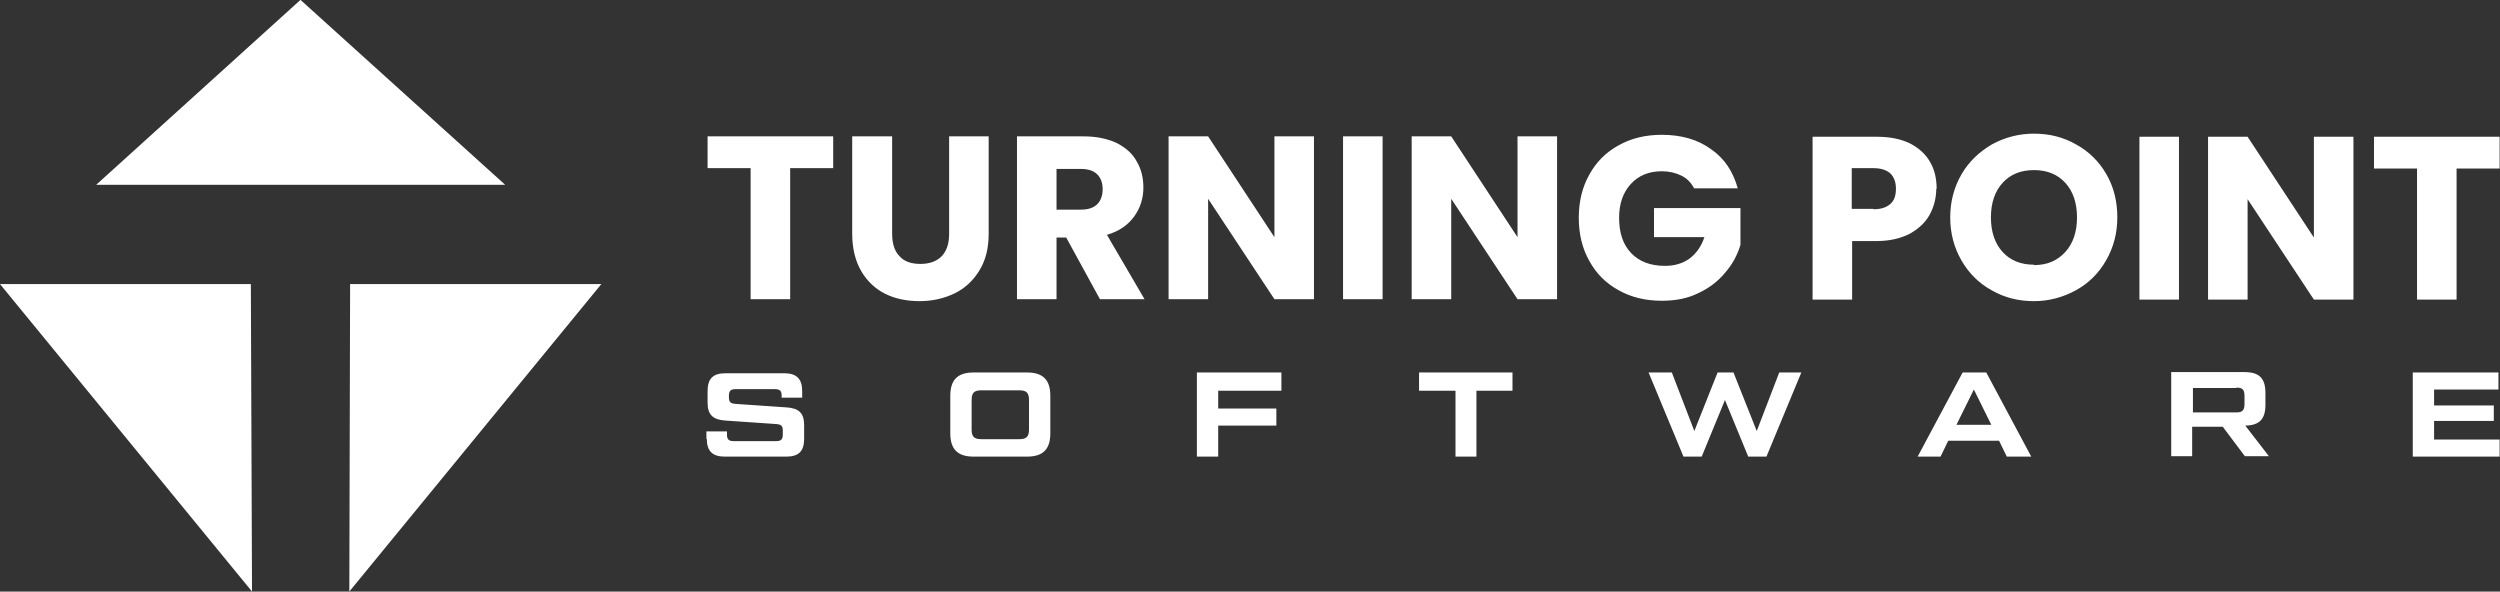
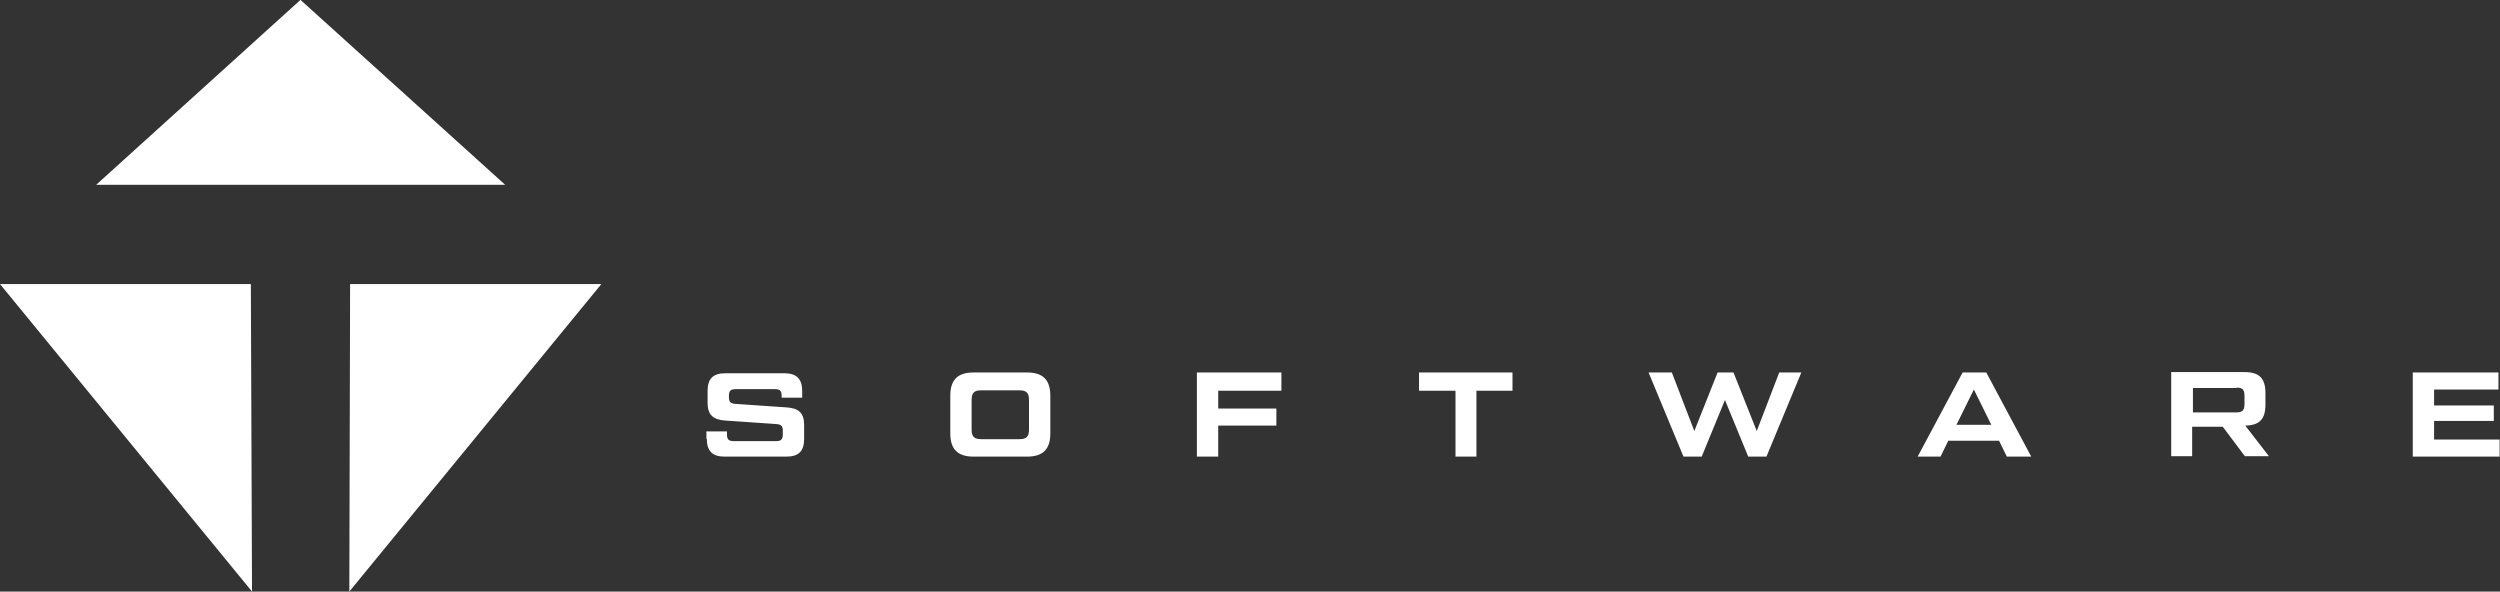
<svg xmlns="http://www.w3.org/2000/svg" style="clip-rule:evenodd;fill-rule:evenodd;image-rendering:optimizeQuality;shape-rendering:geometricPrecision;text-rendering:geometricPrecision" viewBox="0 0 6448 1525.9" xml:space="preserve">
  <rect x="0" y="0" width="6448" height="1525.9" fill="#333333" stroke="none" />
  <g transform="translate(-1010 -2624.3)">
    <polygon style="fill: #fff;" points="1911 4150 2561 3357 1913 3357" />
    <polygon style="fill: #fff;" points="1660 4150 1010 3357 1657 3357" />
    <polygon style="fill: #fff;" points="2313 3101 1785 2624 1258 3101" />
-     <path style="fill: #fff;" d="m3159 2976v82h-111v338h-102v-338h-111v-82h325zm152 0v251c0 25 6 45 19 58 12 14 31 20 54 20 24 0 42-7 55-20 13-14 19-33 19-58v-251h102v251c0 38-8 69-24 95s-37 46-64 59-57 20-90 20-63-6-89-19-47-33-62-59-23-58-23-96v-251h102zm536 420-87-159h-25v159h-102v-420h172c33 0 61 6 85 17 23 12 41 27 52 48 12 20 17 43 17 67 0 28-8 53-24 75s-39 38-70 47l97 166h-116zm-112-231h63c19 0 33-5 42-14s14-22 14-39c0-16-5-29-14-38s-23-14-42-14h-63v104zm664 231h-102l-171-259v259h-102v-420h102l171 260v-260h102zm177-420v420h-102v-420zm450 420h-102l-171-259v259h-102v-420h102l171 260v-260h102zm353-287c-8-14-18-25-33-32-14-7-31-11-50-11-33 0-60 11-80 33s-30 51-30 87c0 39 10 69 31 91s50 33 87 33c25 0 46-6 64-19 17-13 30-31 38-55h-130v-75h223v95c-8 26-20 49-39 71-18 22-41 40-69 53-28 14-59 20-95 20-42 0-79-9-111-27-33-18-58-43-76-76-18-32-27-69-27-111s9-79 27-111c18-33 43-58 76-76 32-18 69-27 111-27 50 0 93 12 127 37 35 24 57 58 69 101h-113zm625 2c0 24-6 47-17 67s-28 36-51 49c-23 12-52 19-86 19h-63v151h-102v-420h166c34 0 62 6 85 17 23 12 41 28 52 48 12 20 17 44 17 70zm-162 53c20 0 34-5 44-14s14-22 14-39-5-30-14-39c-10-9-24-14-44-14h-56v105h56zm414 237c-40 0-76-9-109-28-33-18-59-44-78-77s-29-70-29-111 10-78 29-111 46-58 78-77c33-18 69-28 109-28s76 9 109 28c33 18 59 44 78 77s28 70 28 111-10 78-29 111-45 59-78 77-69 28-108 28zm0-93c34 0 60-11 81-34 20-22 30-52 30-89s-10-67-30-89-47-33-81-33-61 11-81 33-30 52-30 89 10 67 30 89 47 33 81 33zm374-331v420h-102v-420zm450 420h-102l-171-259v259h-102v-420h102l171 260v-260h102zm377-420v82h-111v338h-102v-338h-111v-82h325z" />
    <path style="fill: #fff;" d="m2833 3756c0 32 15 46 46 46h159c32 0 46-14 46-46v-35c0-32-14-44-46-46l-131-9c-13-1-17-5-17-17v-4c0-13 5-17 17-17h102c13 0 17 5 17 17v5h53v-17c0-32-15-46-46-46h-152c-32 0-46 14-46 46v30c0 31 14 44 46 46l131 9c13 1 17 5 17 17v10c0 13-5 17-17 17h-110c-13 0-17-5-17-17v-8h-53v20zm826 46c41 0 60-19 60-60v-97c0-41-19-60-60-60h-138c-41 0-60 19-60 60v97c0 41 19 60 60 60zm-118-45c-19 0-25-7-25-25v-76c0-19 7-25 25-25h98c19 0 25 7 25 25v76c0 19-7 25-25 25zm774-172h-218v217h55v-80h150v-44h-150v-46h163v-46zm355 0v47h94v170h54v-170h93v-47zm871 151-60-151h-41l-60 151-58-151h-60l90 217h47l60-146 60 146h47l90-217h-57zm708 66-116-217h-61l-116 217h59l20-41h131l20 41h62zm-148-173 45 91h-90zm701 93c36-1 51-17 51-54v-30c0-38-16-54-54-54h-189v217h54v-76h79l57 76h62l-61-79zm-24-98c16 0 21 5 21 22v20c0 16-5 22-21 22h-112v-63h112zm510 86h154v-40h-154v-41h166v-44h-221v217h224v-44h-169v-47z" />
  </g>
</svg>